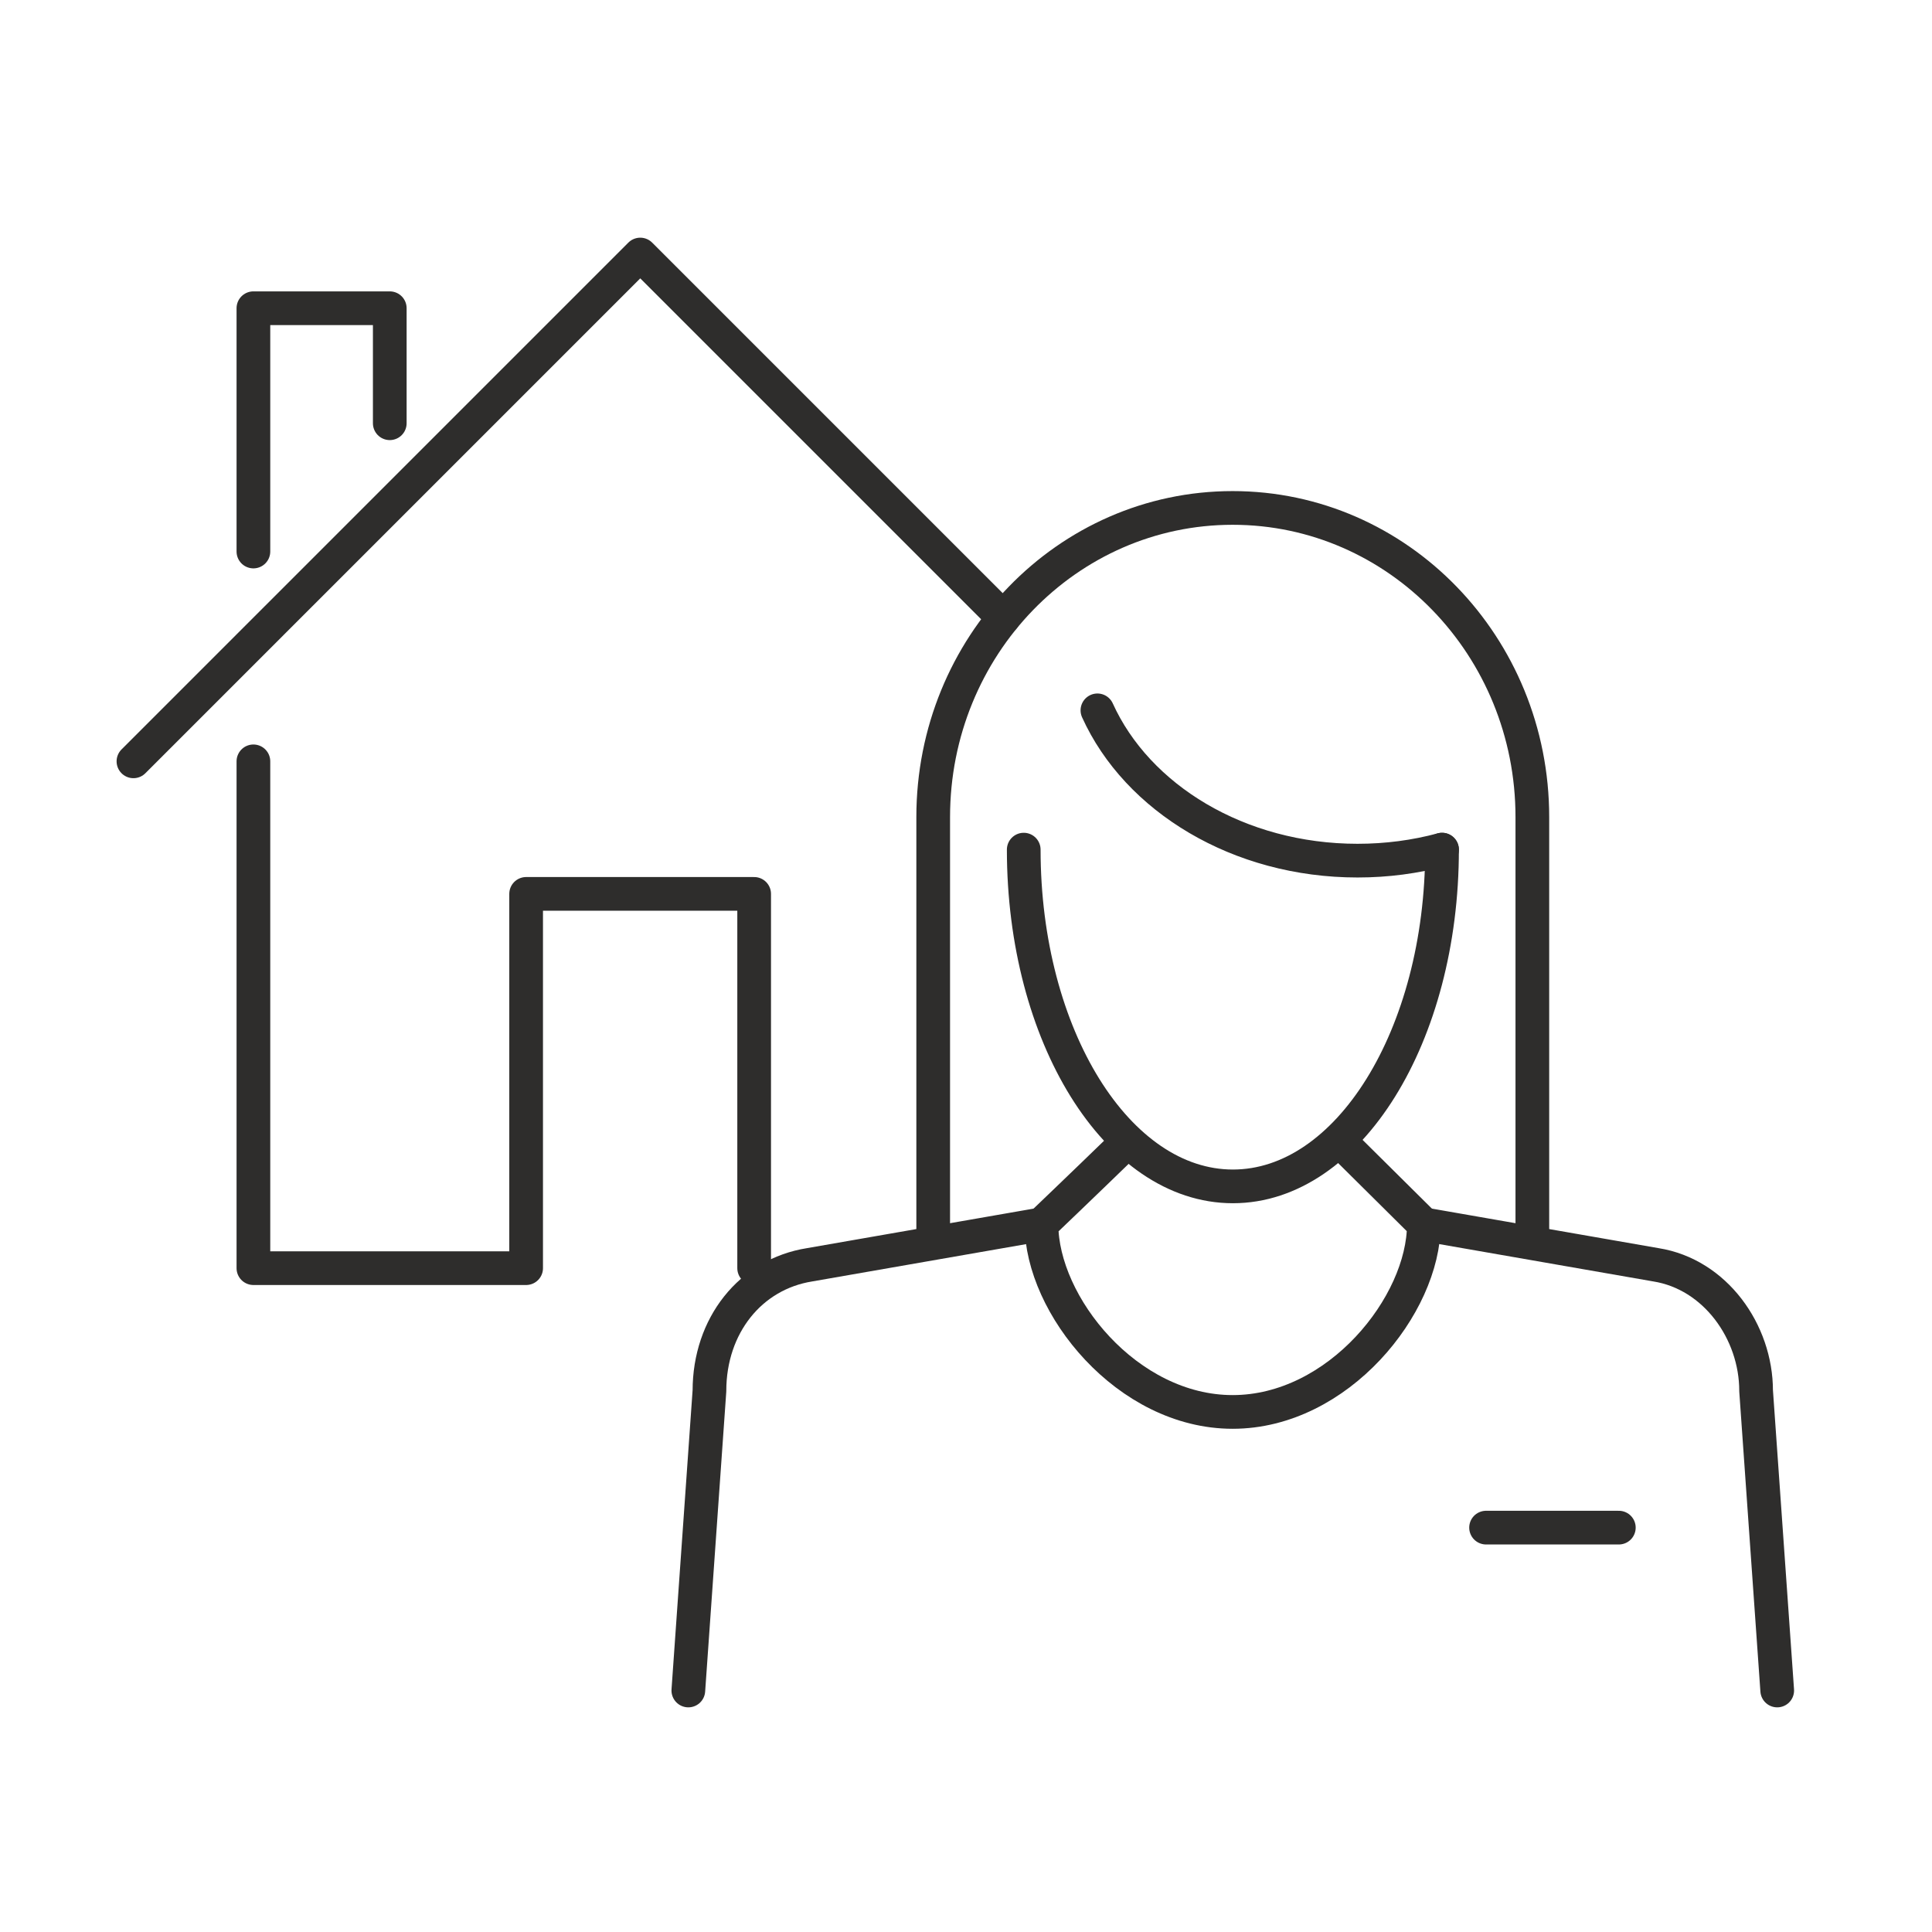
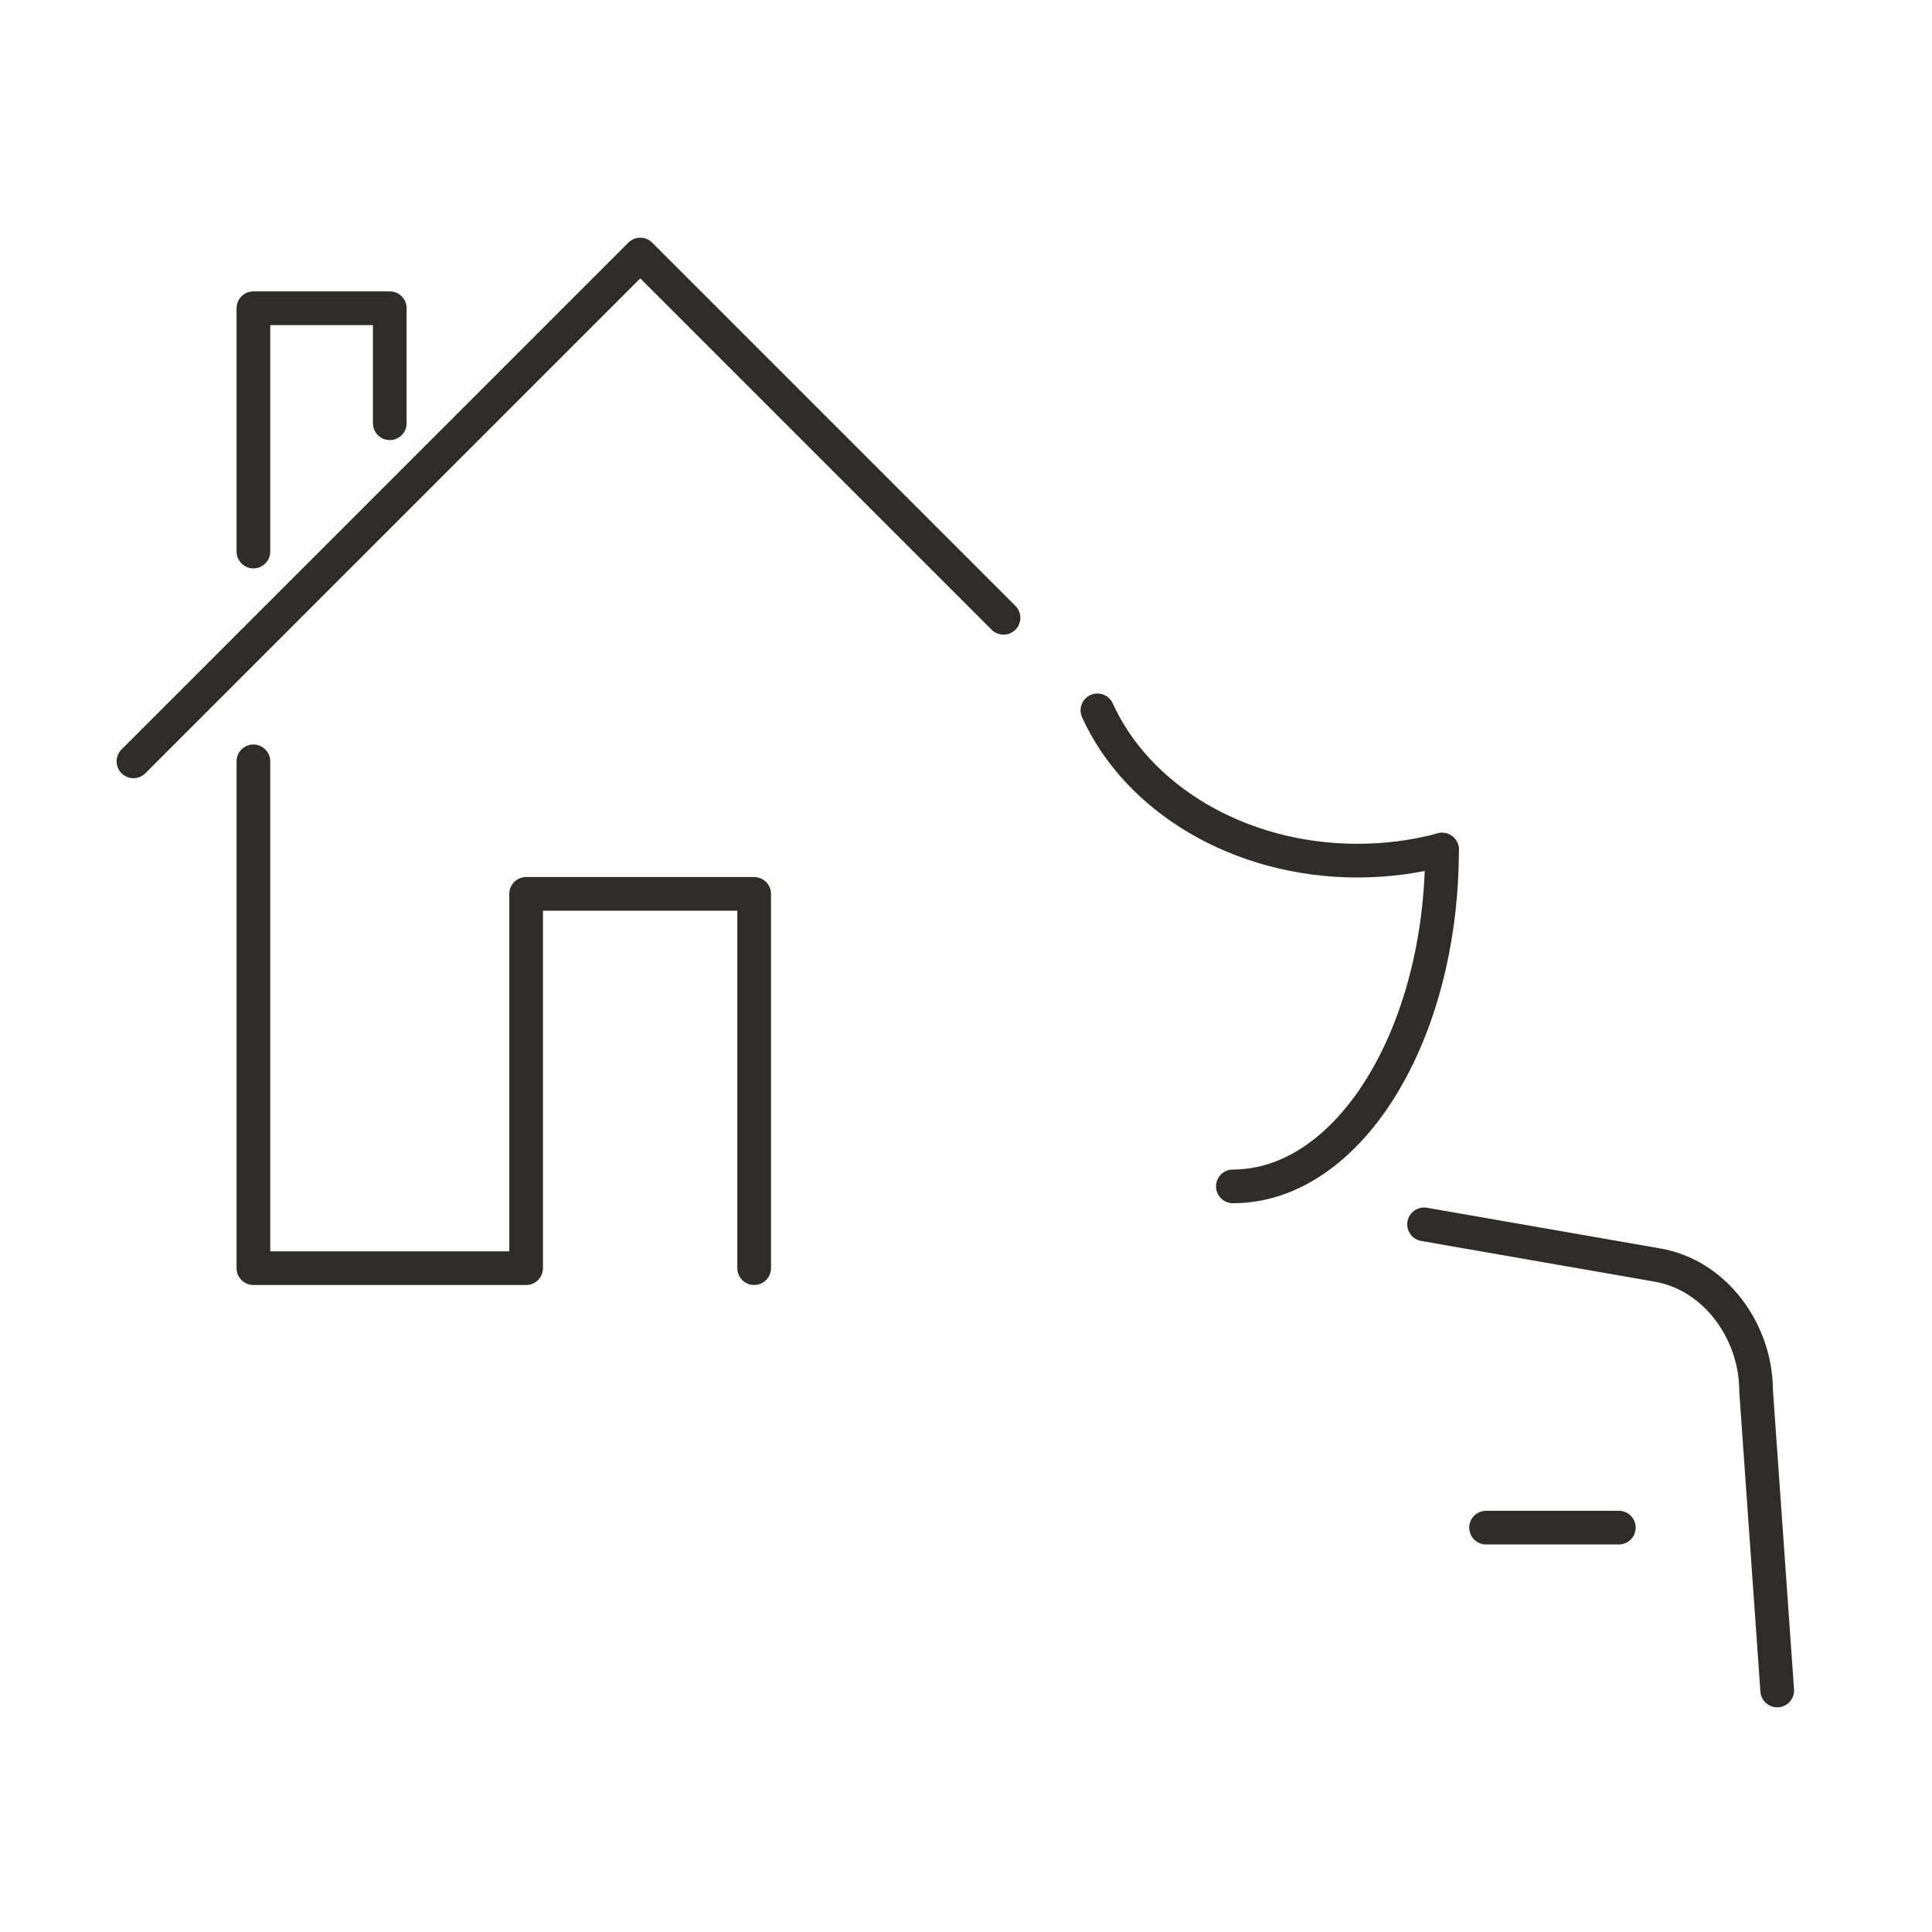
<svg xmlns="http://www.w3.org/2000/svg" viewBox="0 0 86 86">
  <g fill="none" stroke="#2e2d2c" stroke-linecap="round" stroke-linejoin="round" stroke-width="1.5">
    <path d="m17.35 18.84v-5.12h-6.07v10.83" />
    <path d="m33.57 56.45v-16.66h-10.15v16.66h-12.14v-22.56" />
-     <path d="m59.75 50.9 3.63 3.6c0 3.59-3.81 8.35-8.51 8.35s-8.51-4.76-8.51-8.35c0 0 1.75-1.67 3.78-3.64" />
    <path d="m66.15 68h5.91" />
    <path d="m79.11 75.25-.94-13.34c0-2.63-1.82-5.19-4.46-5.61l-10.32-1.8" />
-     <path d="m64.19 37.82c0 8.28-4.17 14.99-9.31 14.99s-9.31-6.71-9.31-14.99" />
+     <path d="m64.19 37.82c0 8.28-4.17 14.99-9.31 14.99" />
    <path d="m64.19 37.82c-1.19.32-2.45.49-3.76.49-5.29 0-9.81-2.78-11.58-6.69" />
-     <path d="m41.54 55.25v-18.88c0-7.6 5.96-13.76 13.33-13.76s13.34 6.16 13.34 13.76v18.87" />
-     <path d="m46.36 54.5-10.32 1.8c-2.64.42-4.46 2.71-4.46 5.61l-.94 13.34" />
    <path d="m44.67 27.5-16.17-16.17-22.56 22.56" />
  </g>
</svg>